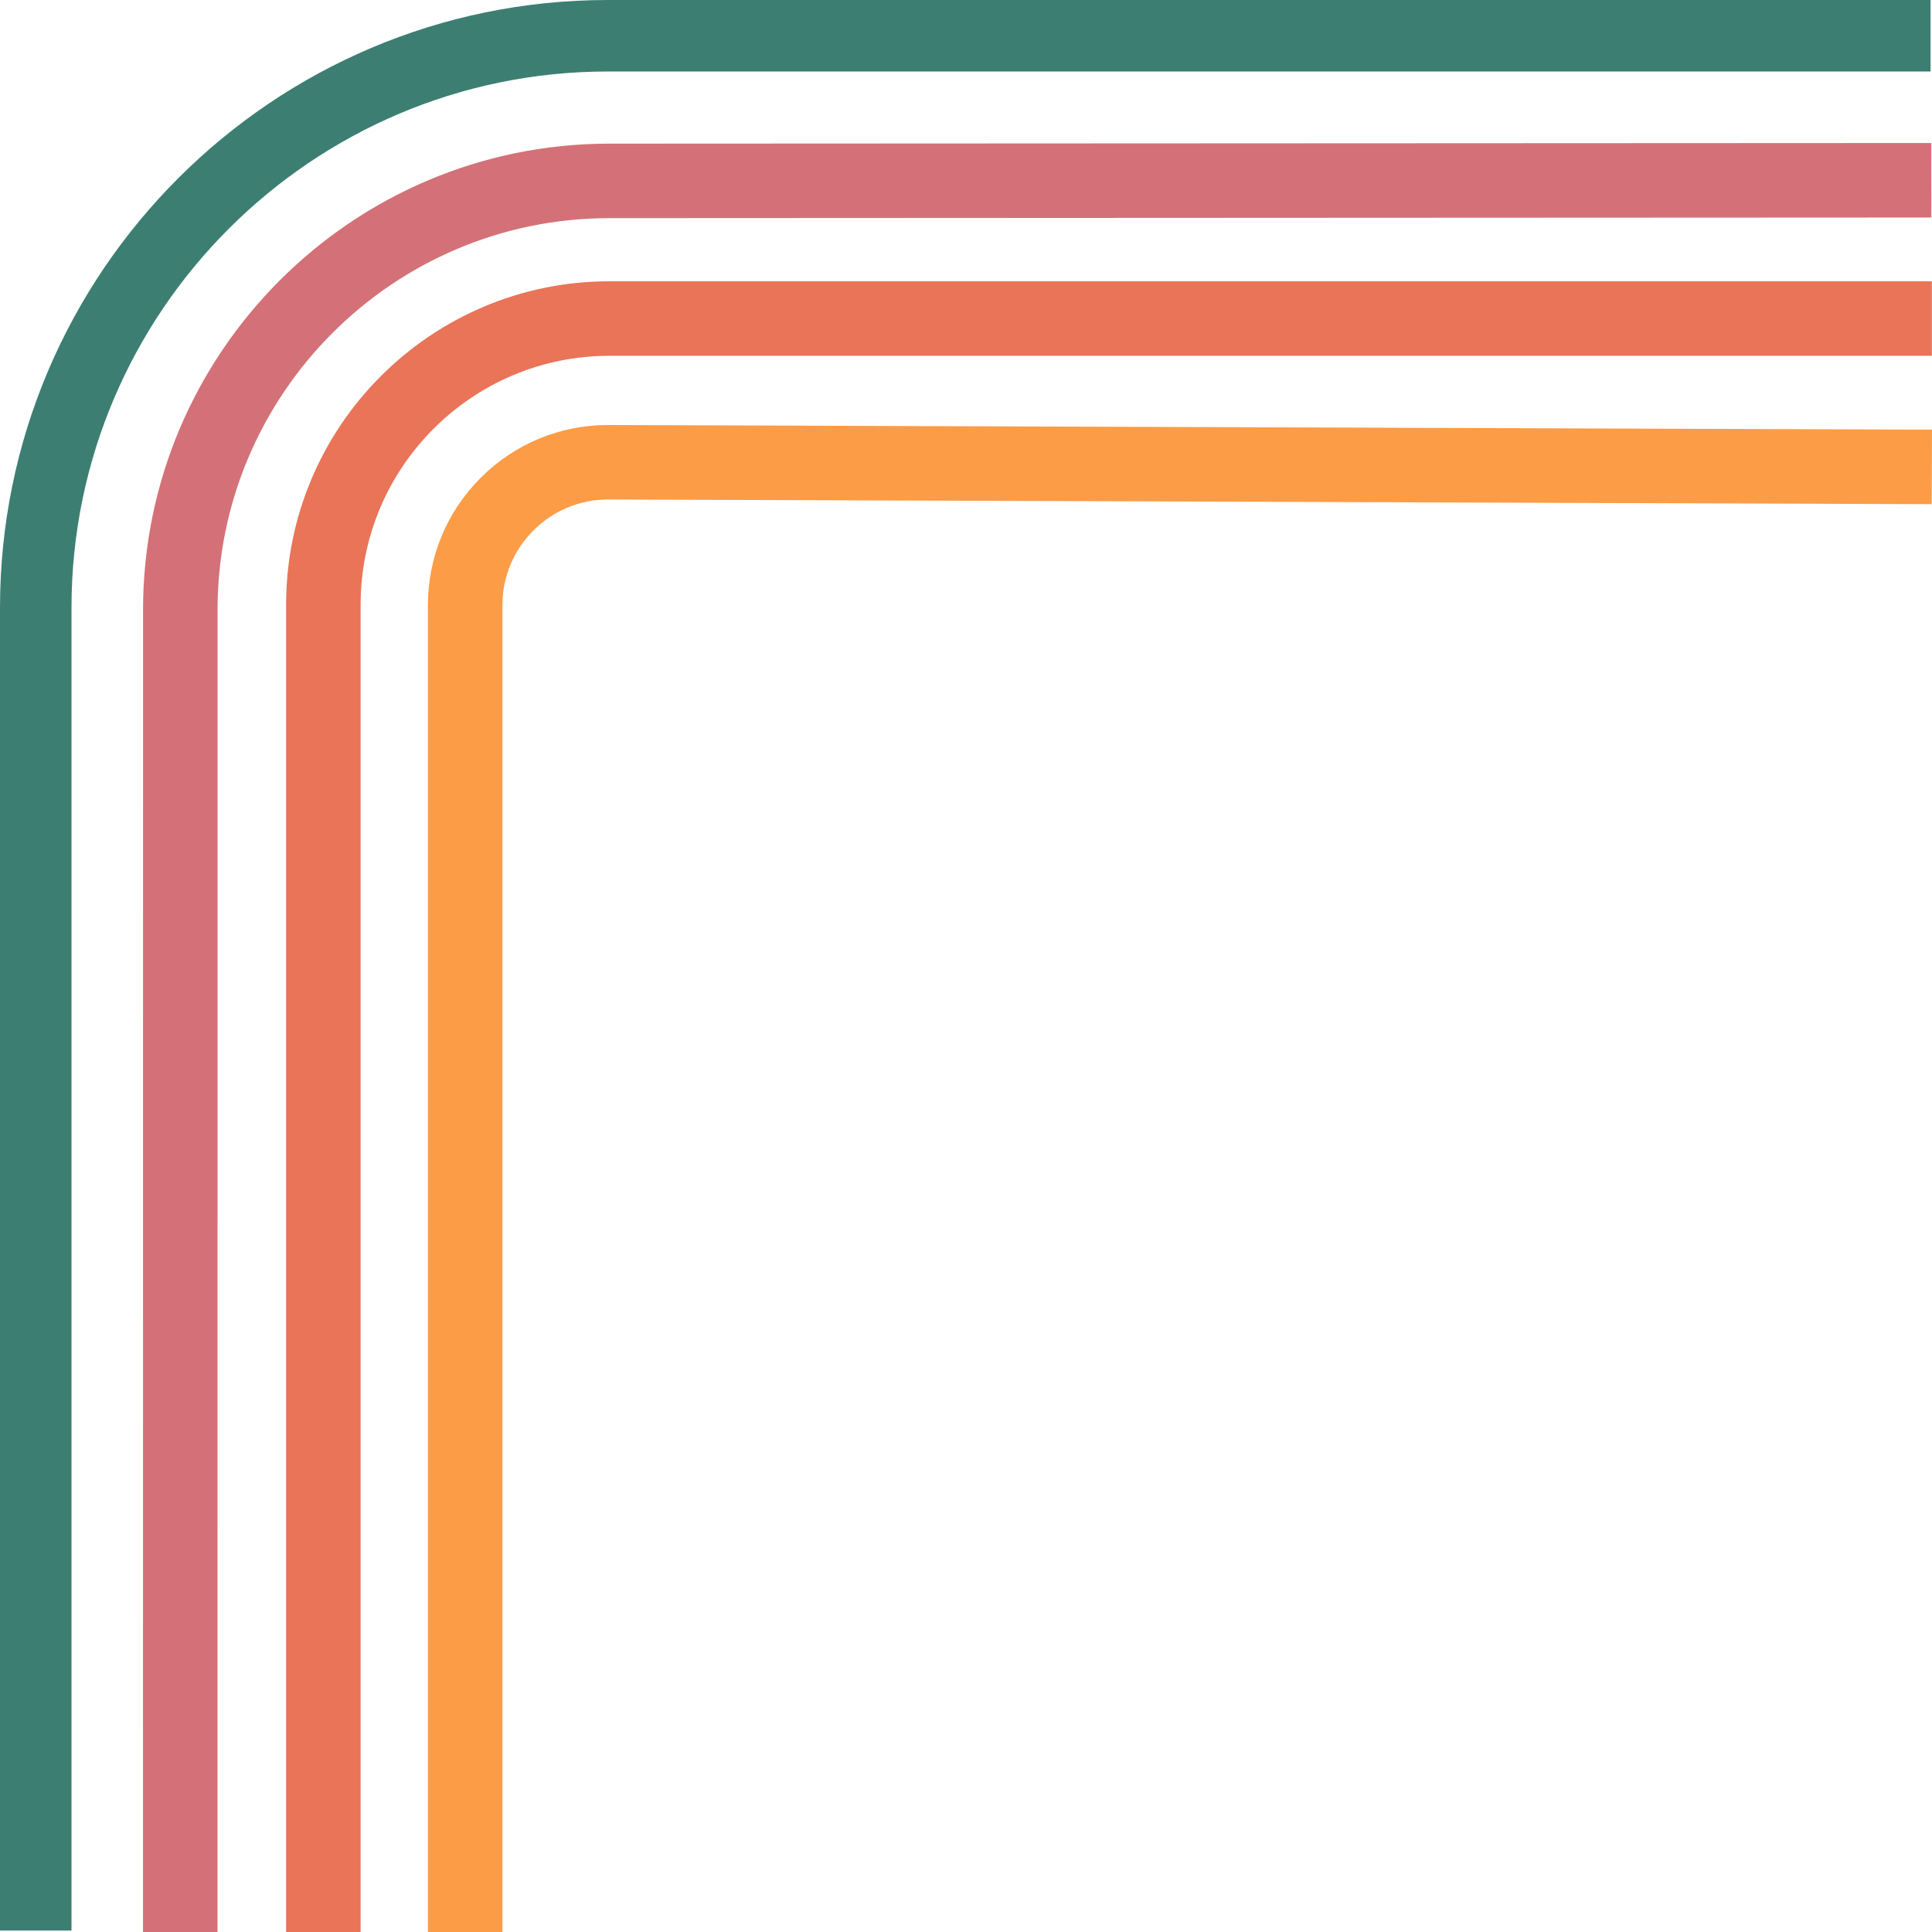
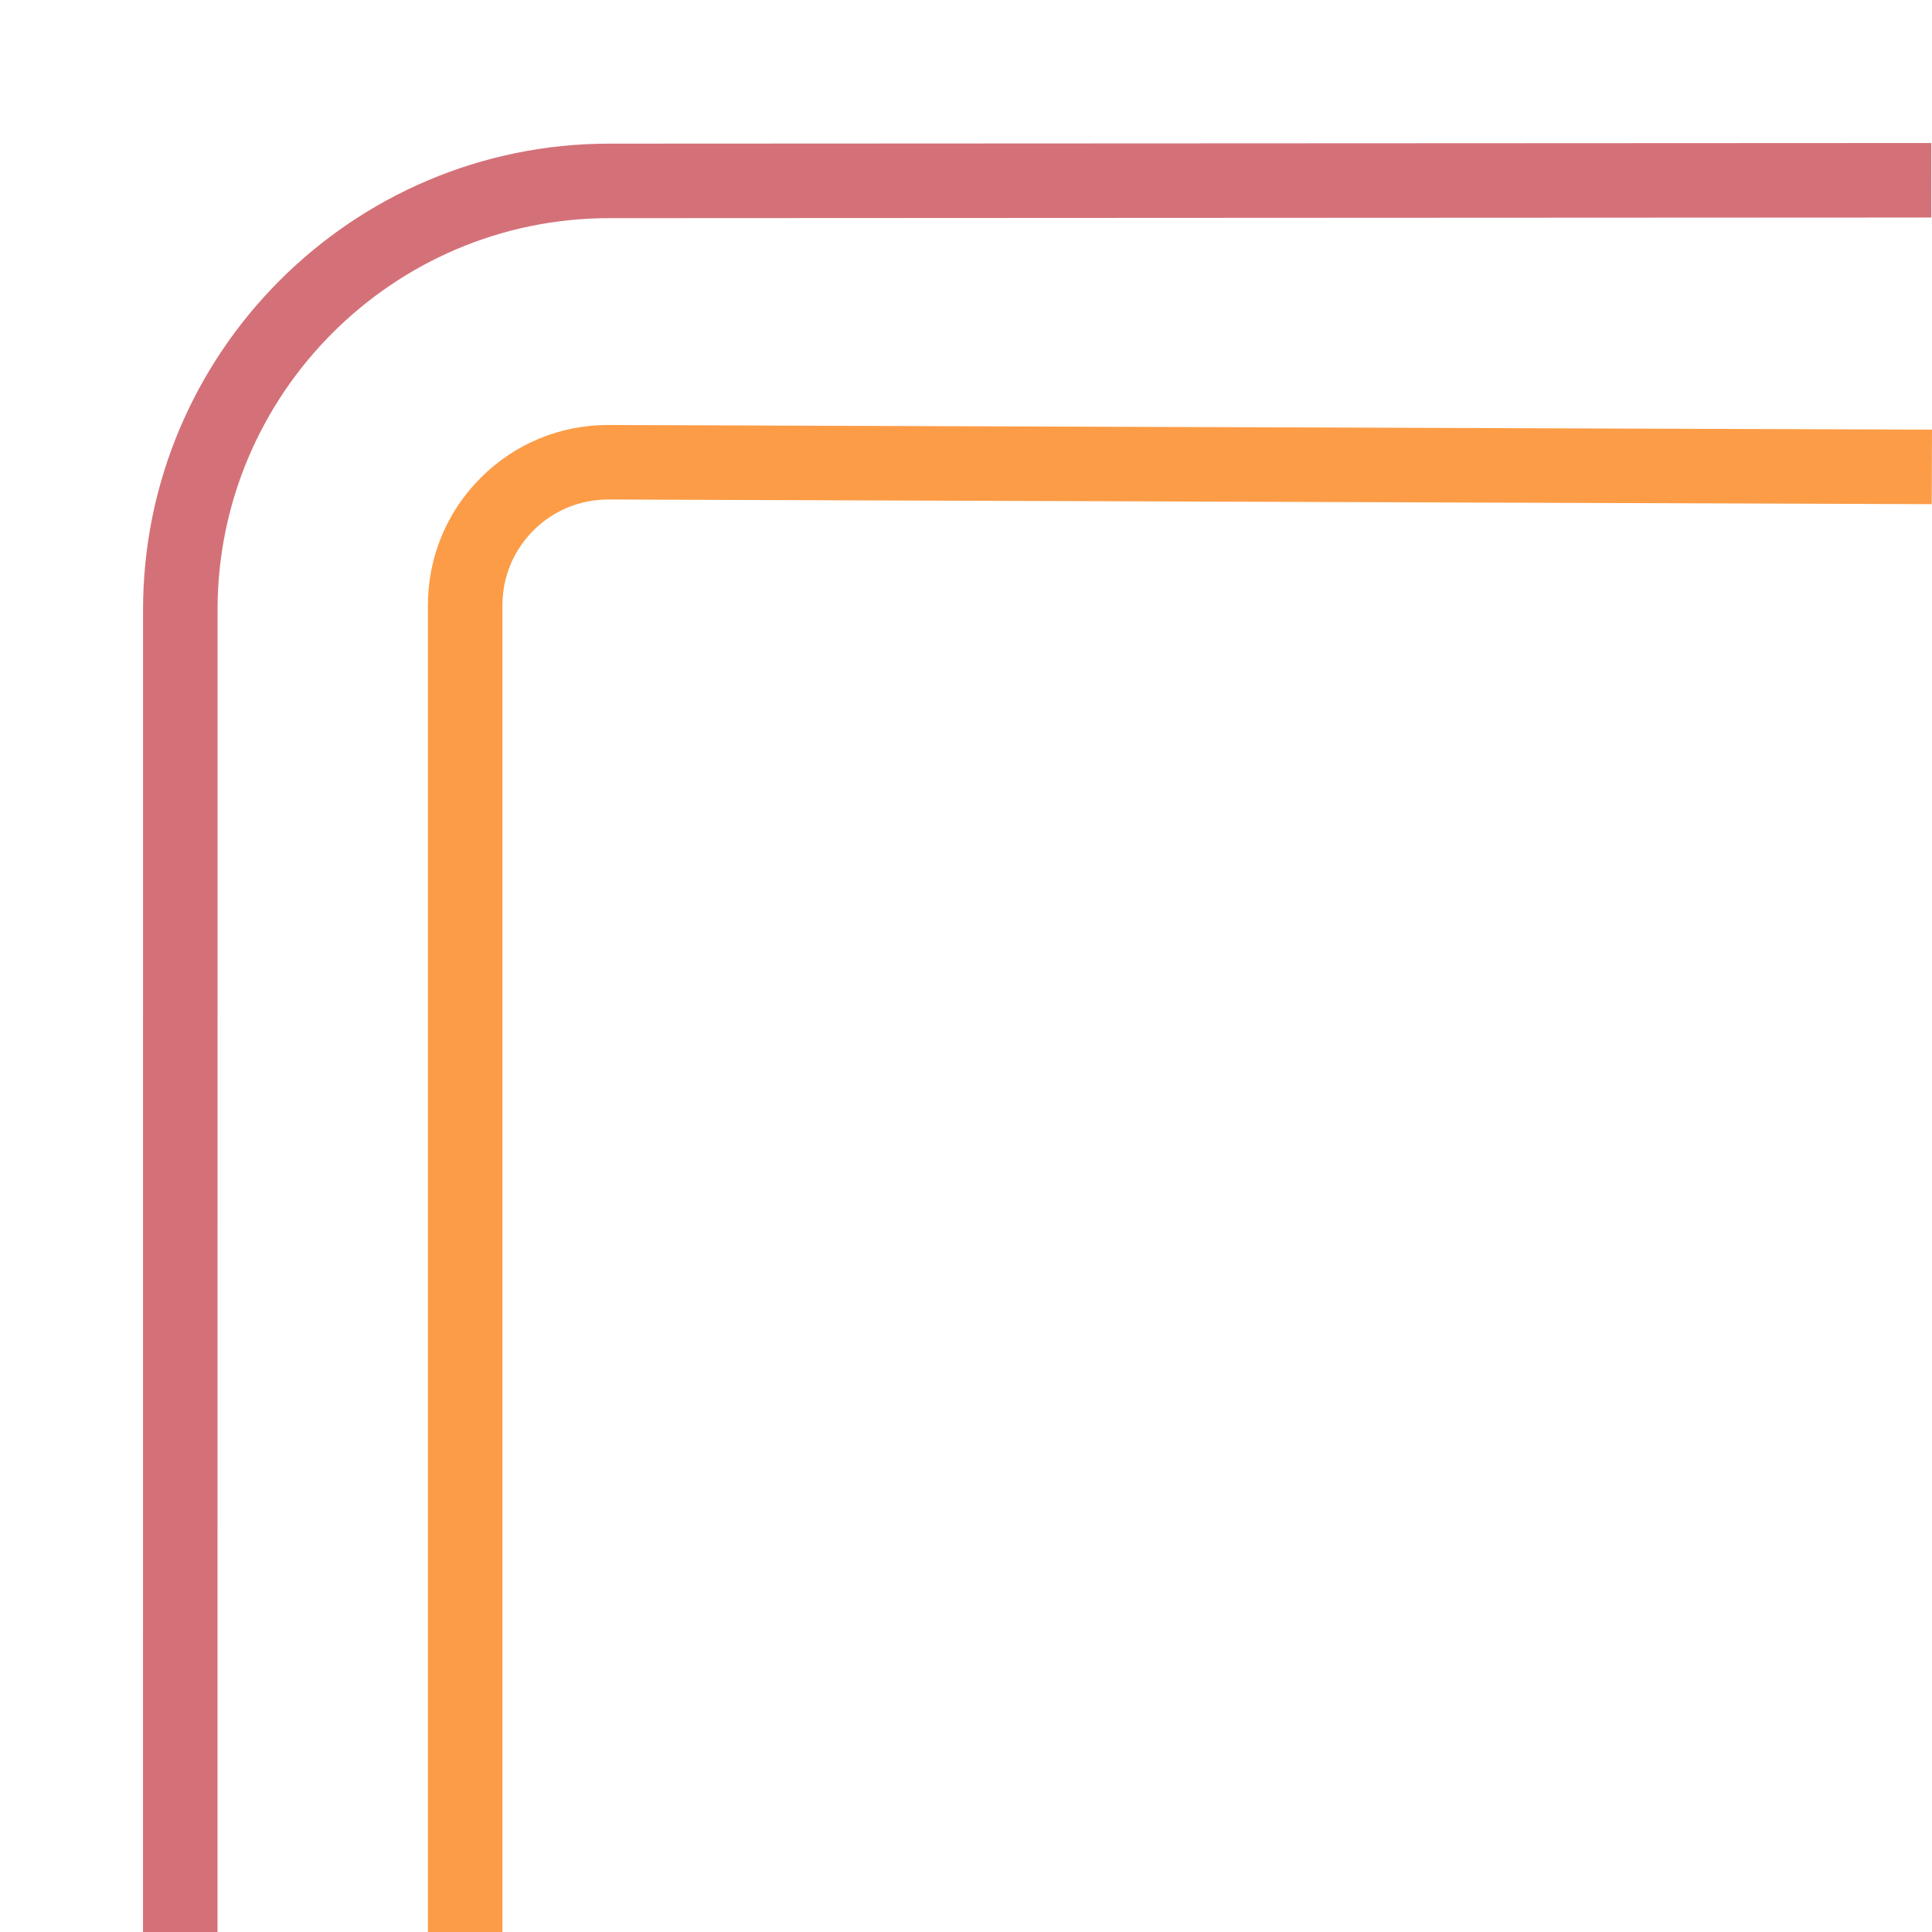
<svg xmlns="http://www.w3.org/2000/svg" fill="#000000" height="540.5" preserveAspectRatio="xMidYMid meet" version="1" viewBox="0.0 0.0 540.4 540.5" width="540.4" zoomAndPan="magnify">
  <g>
    <g id="change1_1">
      <path d="M60.841,540.42H40l0.011-369.827c0.002-71.878,58.48-130.382,130.358-130.416L540.195,40l0.01,20.841 l-369.826,0.177c-60.392,0.029-109.525,49.184-109.527,109.576L60.841,540.42z" fill="#d47178" />
    </g>
  </g>
  <g>
    <g id="change2_1">
-       <path d="M100.869,540.456H80.028V169.101c0-49.858,40.562-90.42,90.42-90.42h369.911v20.841H170.449 c-38.366,0-69.58,31.213-69.58,69.58V540.456z" fill="#e97458" />
-     </g>
+       </g>
  </g>
  <g>
    <g id="change3_1">
      <path d="M140.535,540.456h-20.841V169.296c0-13.501,5.267-26.186,14.831-35.716 c9.52-9.486,22.152-14.705,35.584-14.705c0.062,0,0.122,0,0.183,0l370.104,1.307l-0.074,20.841l-370.104-1.307 c-0.036,0-0.072,0-0.108,0c-7.88,0-15.29,3.061-20.875,8.626c-5.61,5.591-8.701,13.032-8.701,20.953V540.456z" fill="#fc9c47" />
    </g>
  </g>
  <g id="change4_1">
-     <path d="M20,540H0V170C0,76.262,76.262,0,170,0h370v20H170C87.29,20,20,87.29,20,170V540z" fill="#3c7f72" />
-   </g>
+     </g>
</svg>